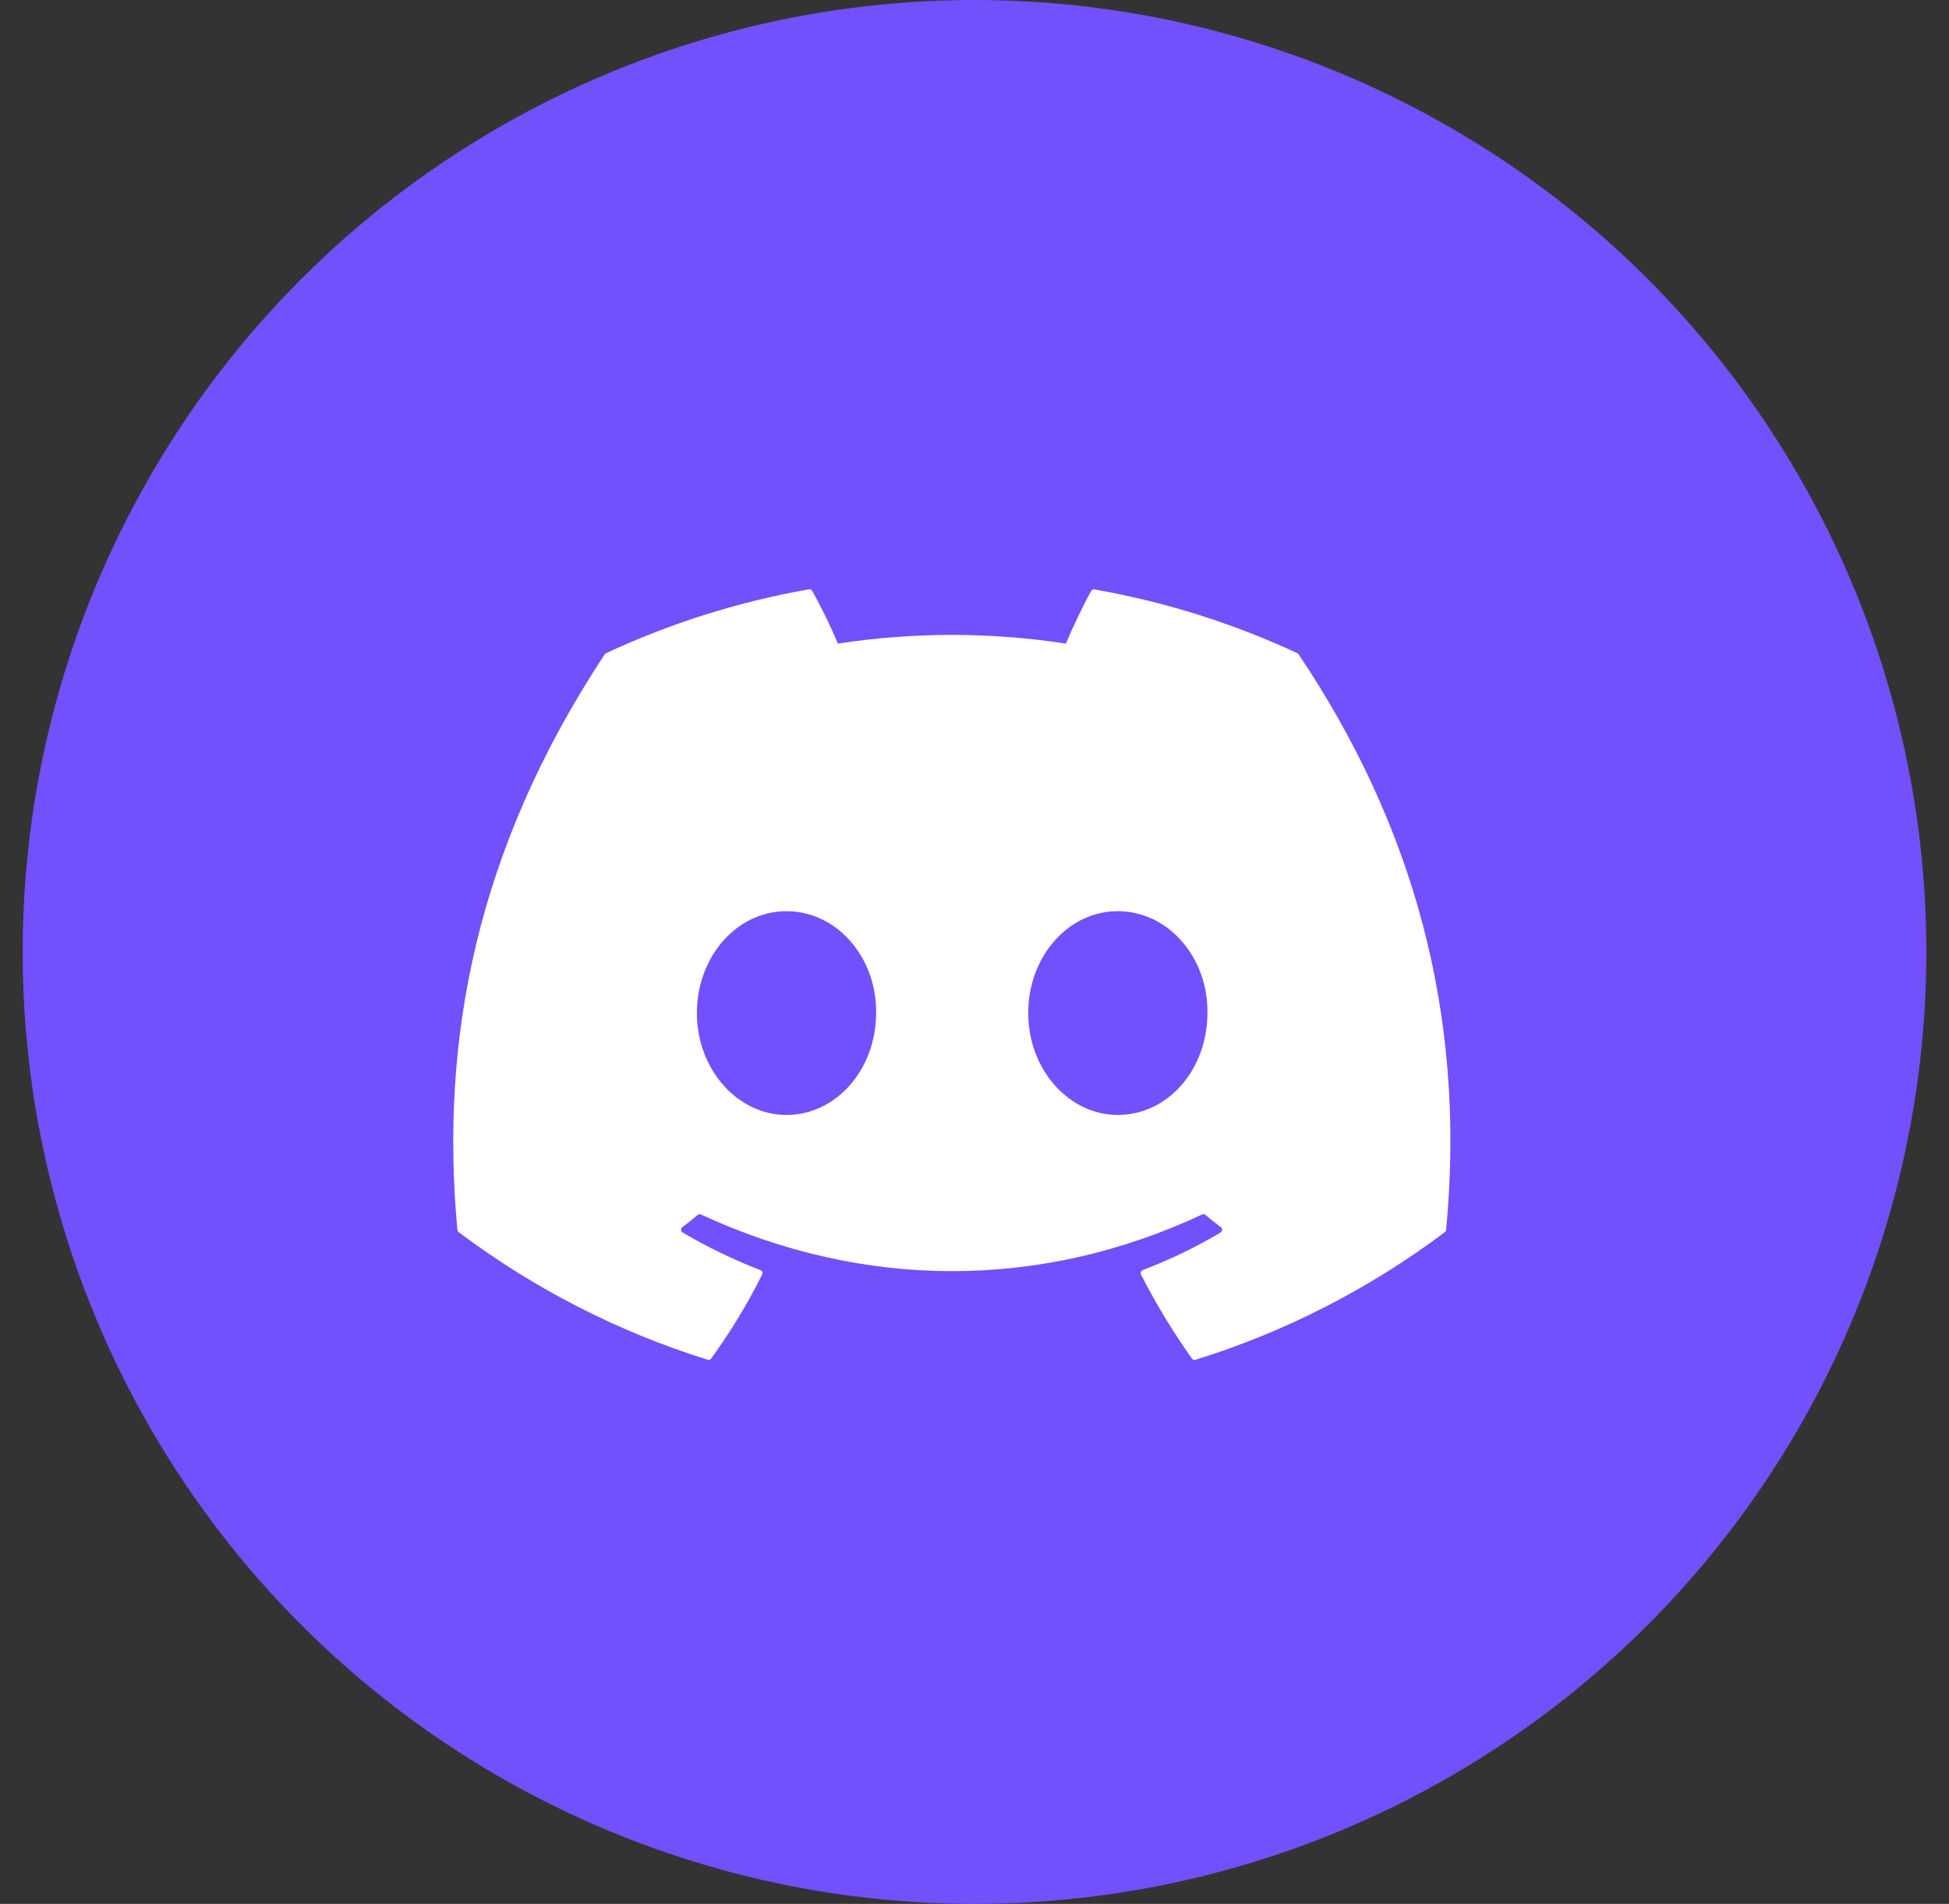
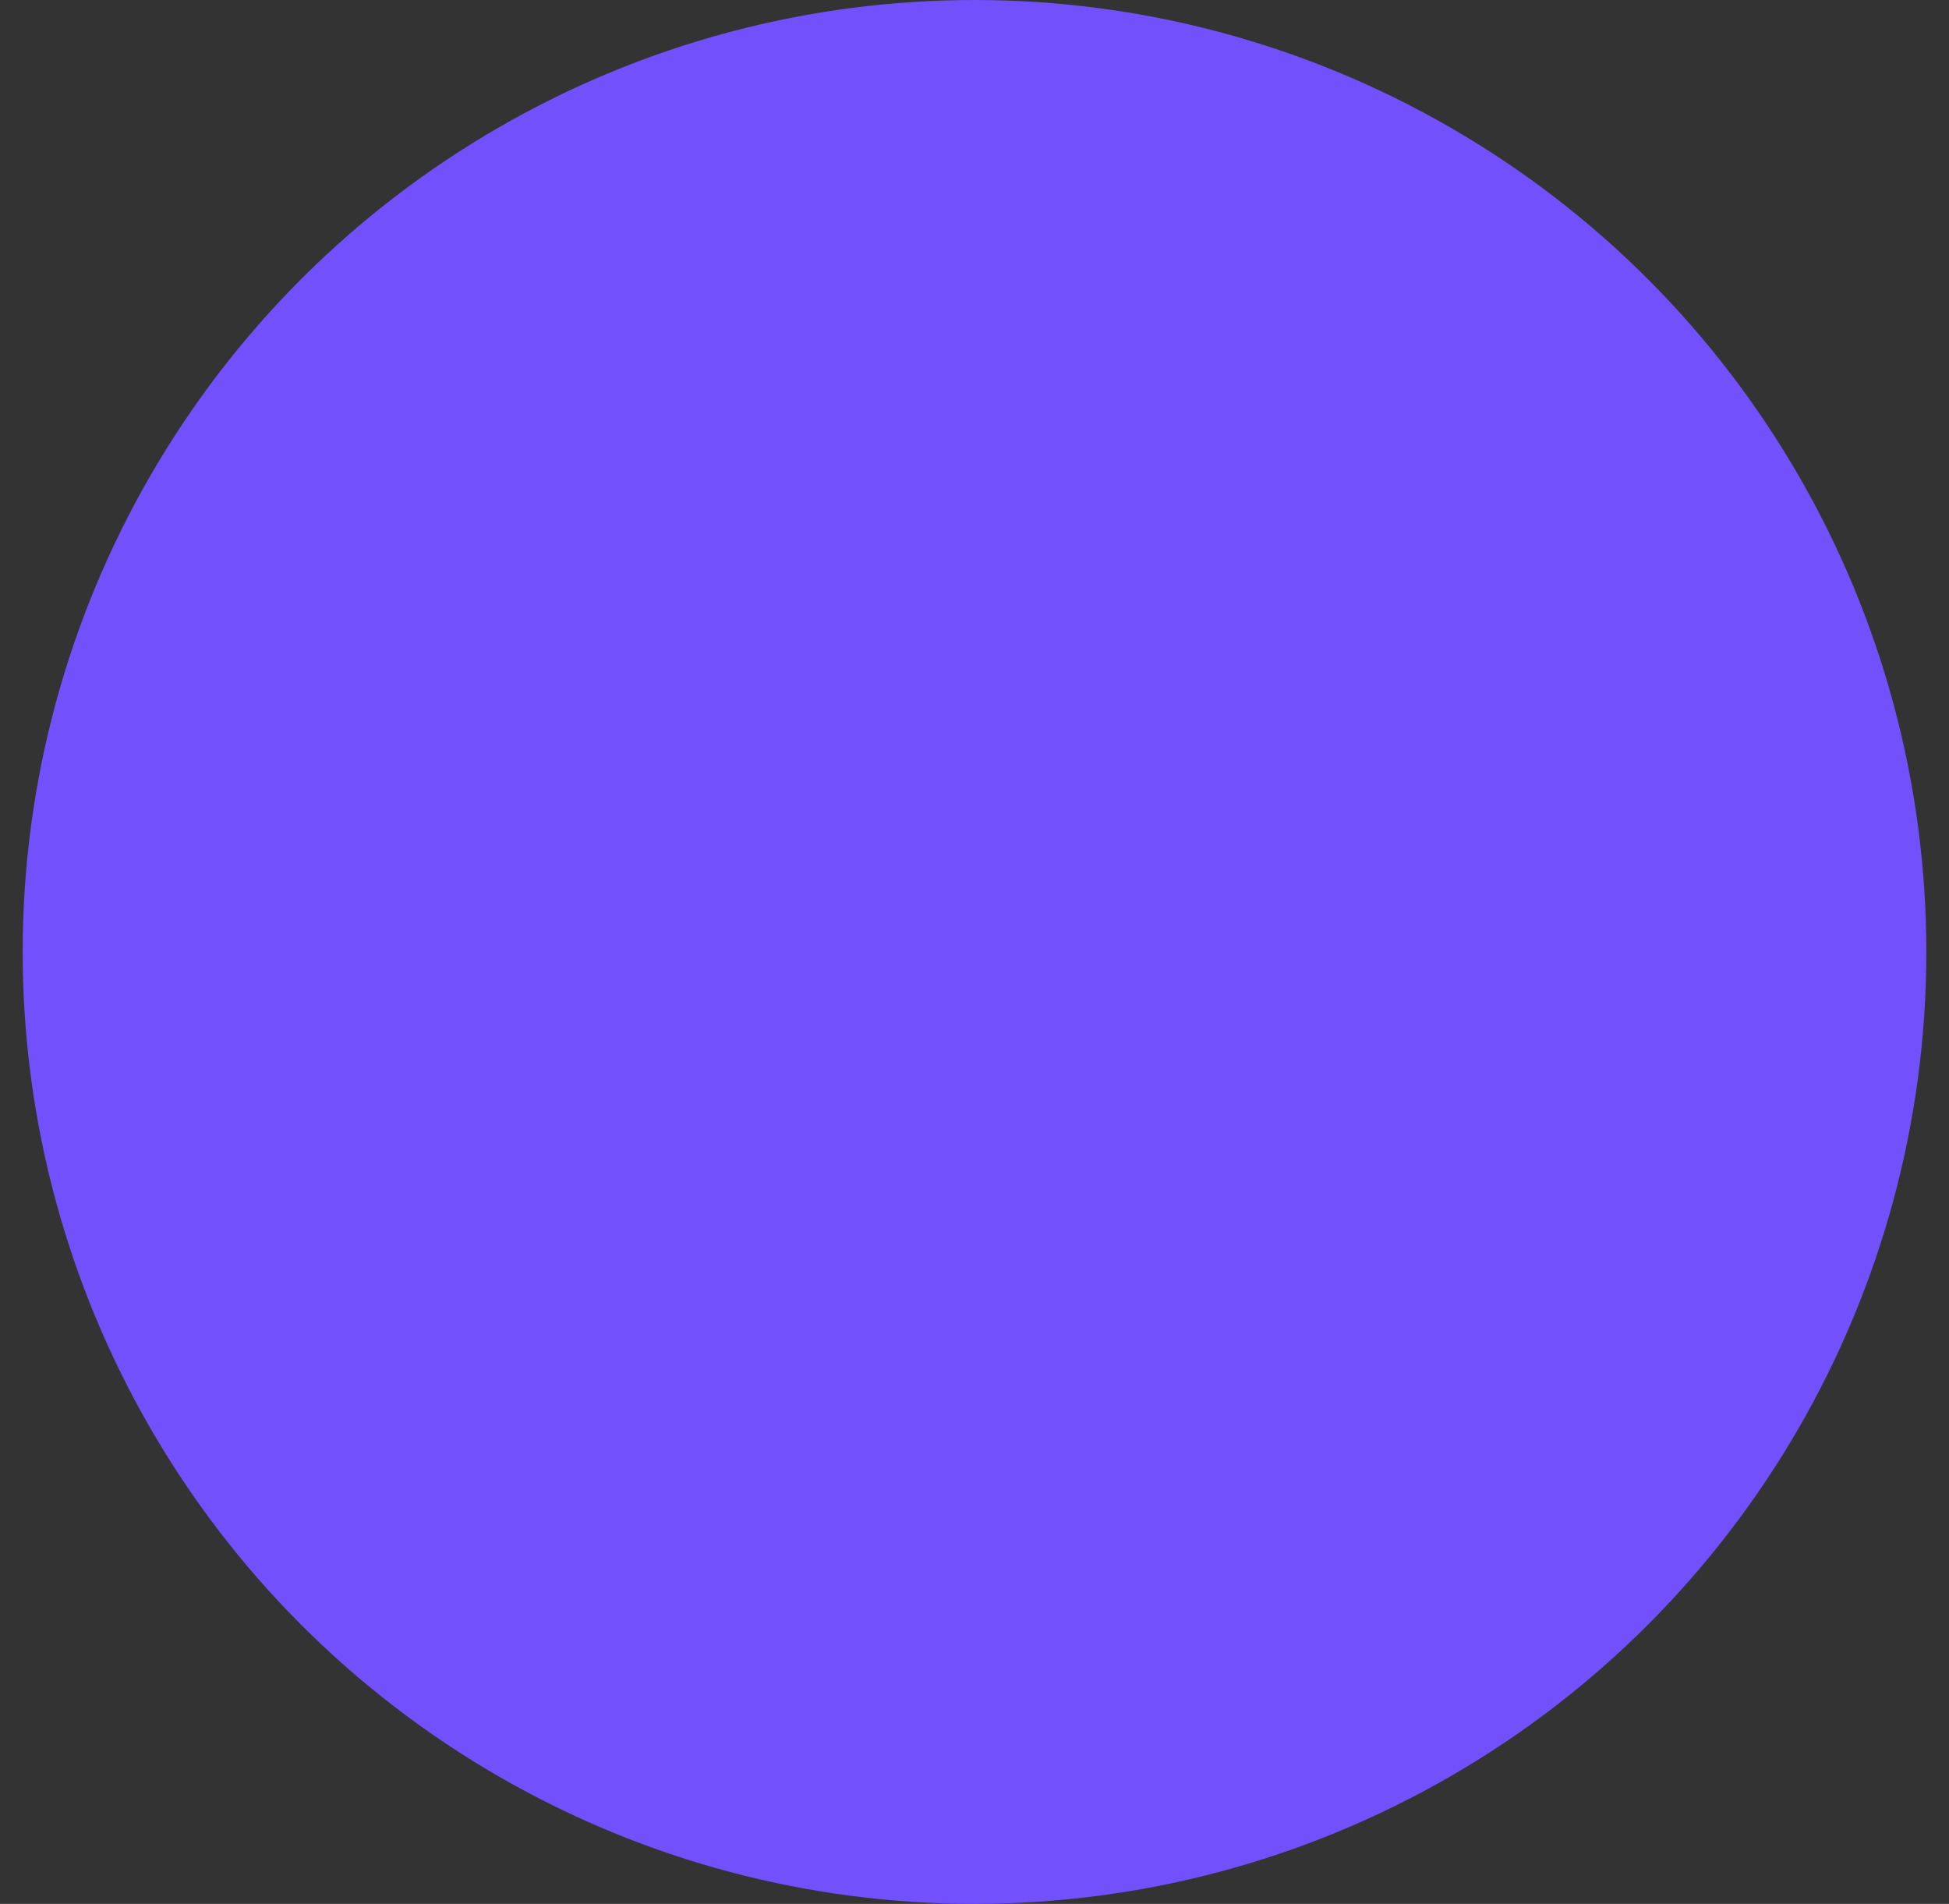
<svg xmlns="http://www.w3.org/2000/svg" width="43" height="42" viewBox="0 0 43 42" fill="none">
  <rect x="0" y="0" width="43" height="42" fill="#333333" stroke="none" />
  <circle cx="21.5" cy="21" r="21" fill="#7250FC" />
-   <path d="M28.624 14.41C27.221 13.758 25.718 13.277 24.146 13.003C24.132 13 24.117 13.002 24.105 13.008C24.092 13.014 24.081 13.024 24.074 13.037C23.881 13.385 23.667 13.839 23.516 14.198C21.849 13.942 20.154 13.942 18.487 14.198C18.319 13.801 18.13 13.413 17.921 13.037C17.914 13.024 17.903 13.014 17.89 13.007C17.877 13.001 17.863 12.999 17.849 13.001C16.278 13.275 14.774 13.756 13.371 14.409C13.359 14.414 13.349 14.423 13.342 14.434C10.489 18.755 9.707 22.969 10.091 27.13C10.092 27.14 10.095 27.15 10.1 27.159C10.105 27.168 10.112 27.175 10.12 27.182C11.785 28.431 13.642 29.382 15.613 29.996C15.627 30 15.642 30 15.655 29.996C15.669 29.992 15.681 29.983 15.69 29.971C16.113 29.386 16.491 28.767 16.814 28.118C16.833 28.08 16.815 28.035 16.776 28.019C16.184 27.79 15.61 27.512 15.06 27.19C15.05 27.184 15.042 27.176 15.036 27.166C15.03 27.156 15.027 27.145 15.026 27.133C15.025 27.122 15.027 27.11 15.032 27.099C15.037 27.088 15.044 27.079 15.053 27.072C15.168 26.984 15.284 26.893 15.394 26.801C15.404 26.793 15.416 26.788 15.428 26.786C15.441 26.784 15.454 26.786 15.465 26.792C19.065 28.458 22.964 28.458 26.521 26.792C26.533 26.786 26.546 26.784 26.558 26.785C26.571 26.787 26.583 26.792 26.593 26.8C26.703 26.893 26.818 26.984 26.934 27.072C26.944 27.079 26.951 27.088 26.956 27.099C26.961 27.109 26.963 27.121 26.962 27.133C26.962 27.144 26.959 27.156 26.953 27.166C26.947 27.176 26.939 27.184 26.929 27.19C26.381 27.515 25.811 27.79 25.212 28.018C25.203 28.022 25.195 28.027 25.188 28.034C25.18 28.041 25.175 28.05 25.172 28.059C25.168 28.069 25.166 28.079 25.167 28.089C25.167 28.099 25.17 28.109 25.174 28.118C25.505 28.766 25.882 29.384 26.297 29.971C26.306 29.983 26.318 29.991 26.332 29.996C26.346 30.001 26.36 30.001 26.374 29.997C28.349 29.385 30.209 28.433 31.876 27.182C31.884 27.176 31.891 27.168 31.896 27.16C31.901 27.151 31.904 27.141 31.905 27.131C32.364 22.32 31.137 18.14 28.652 14.436C28.646 14.424 28.636 14.415 28.624 14.41ZM17.352 24.596C16.268 24.596 15.375 23.587 15.375 22.348C15.375 21.109 16.251 20.101 17.352 20.101C18.461 20.101 19.346 21.118 19.329 22.348C19.329 23.587 18.453 24.596 17.352 24.596ZM24.662 24.596C23.578 24.596 22.685 23.587 22.685 22.348C22.685 21.109 23.56 20.101 24.662 20.101C25.771 20.101 26.657 21.118 26.639 22.348C26.639 23.587 25.772 24.596 24.662 24.596Z" fill="white" />
</svg>